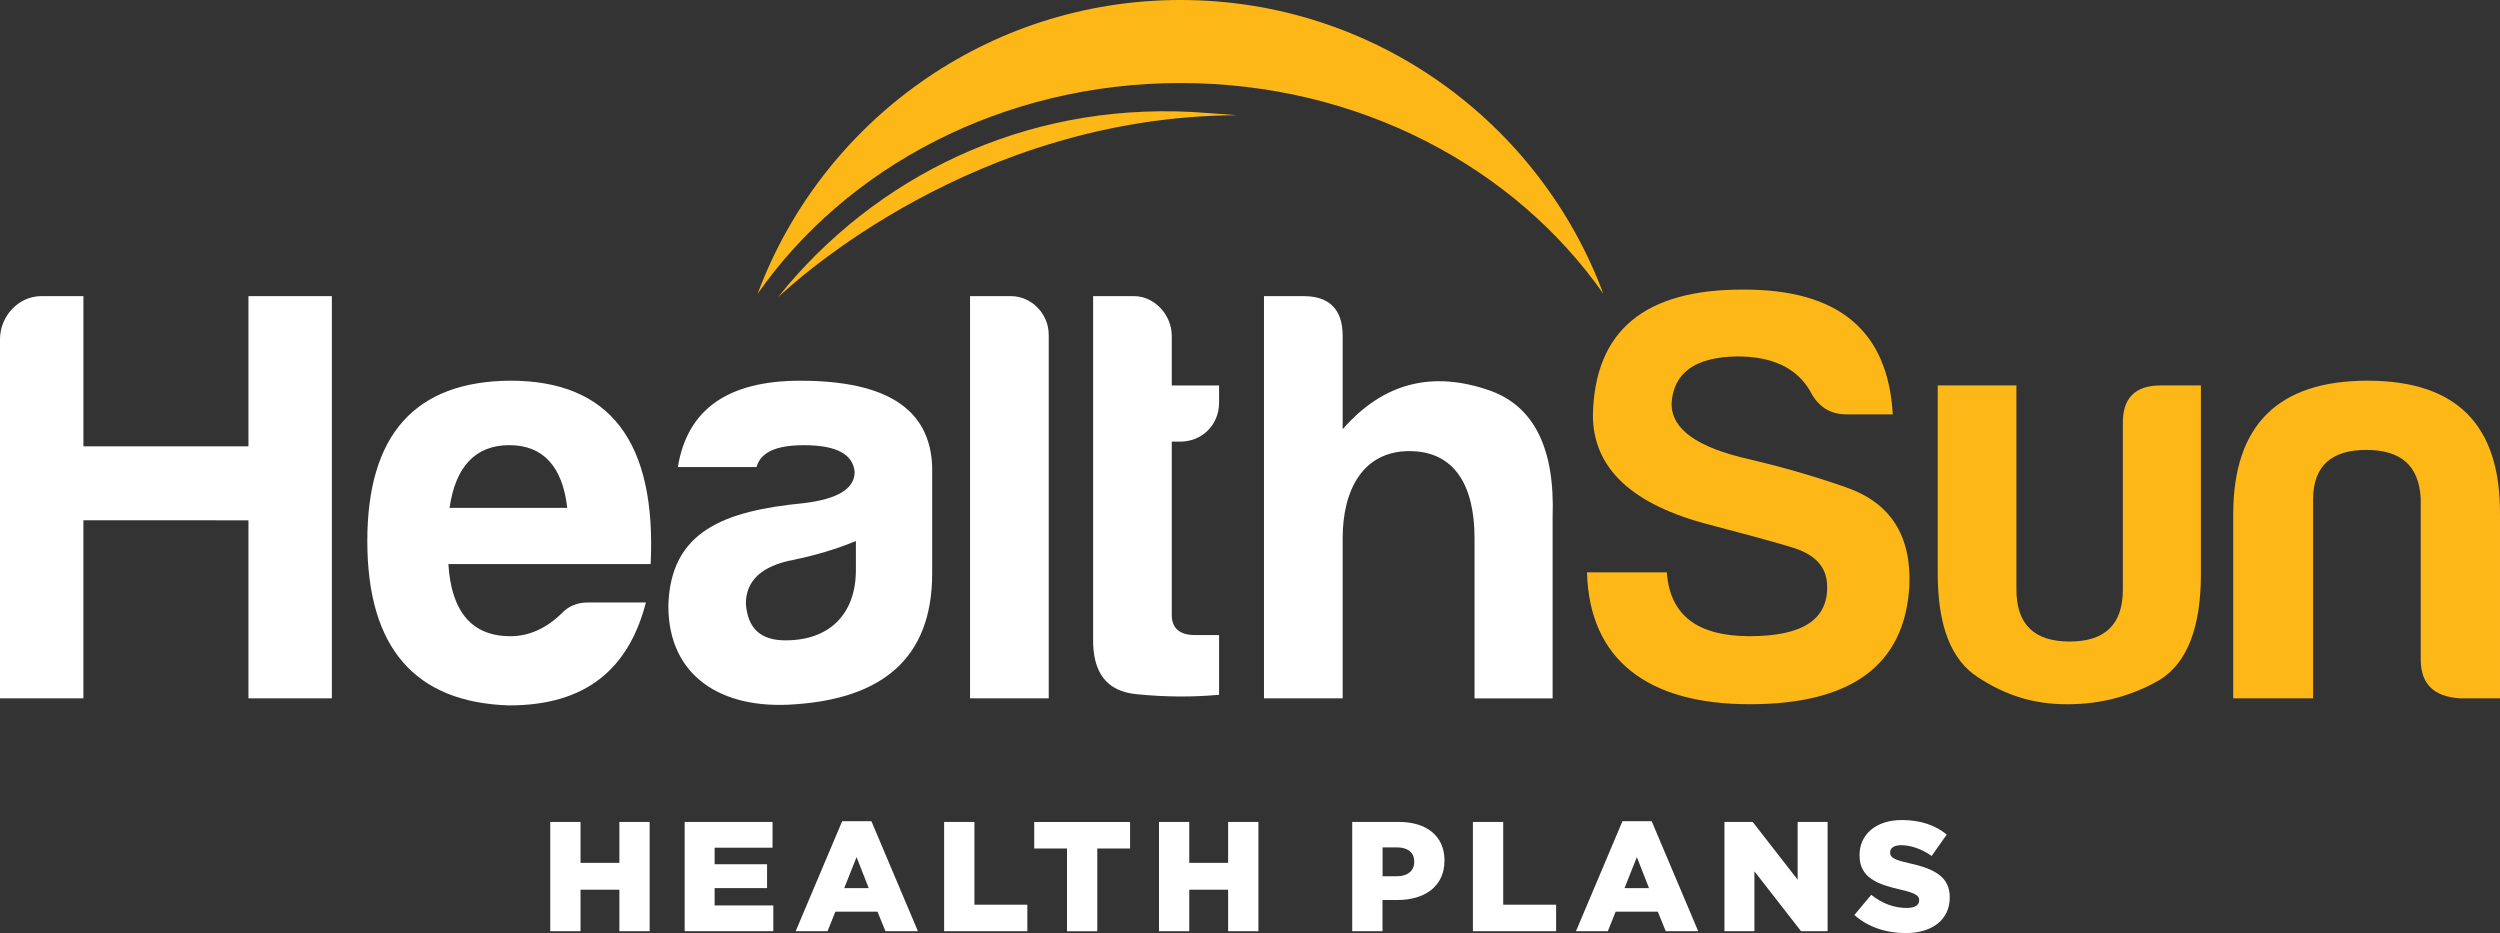
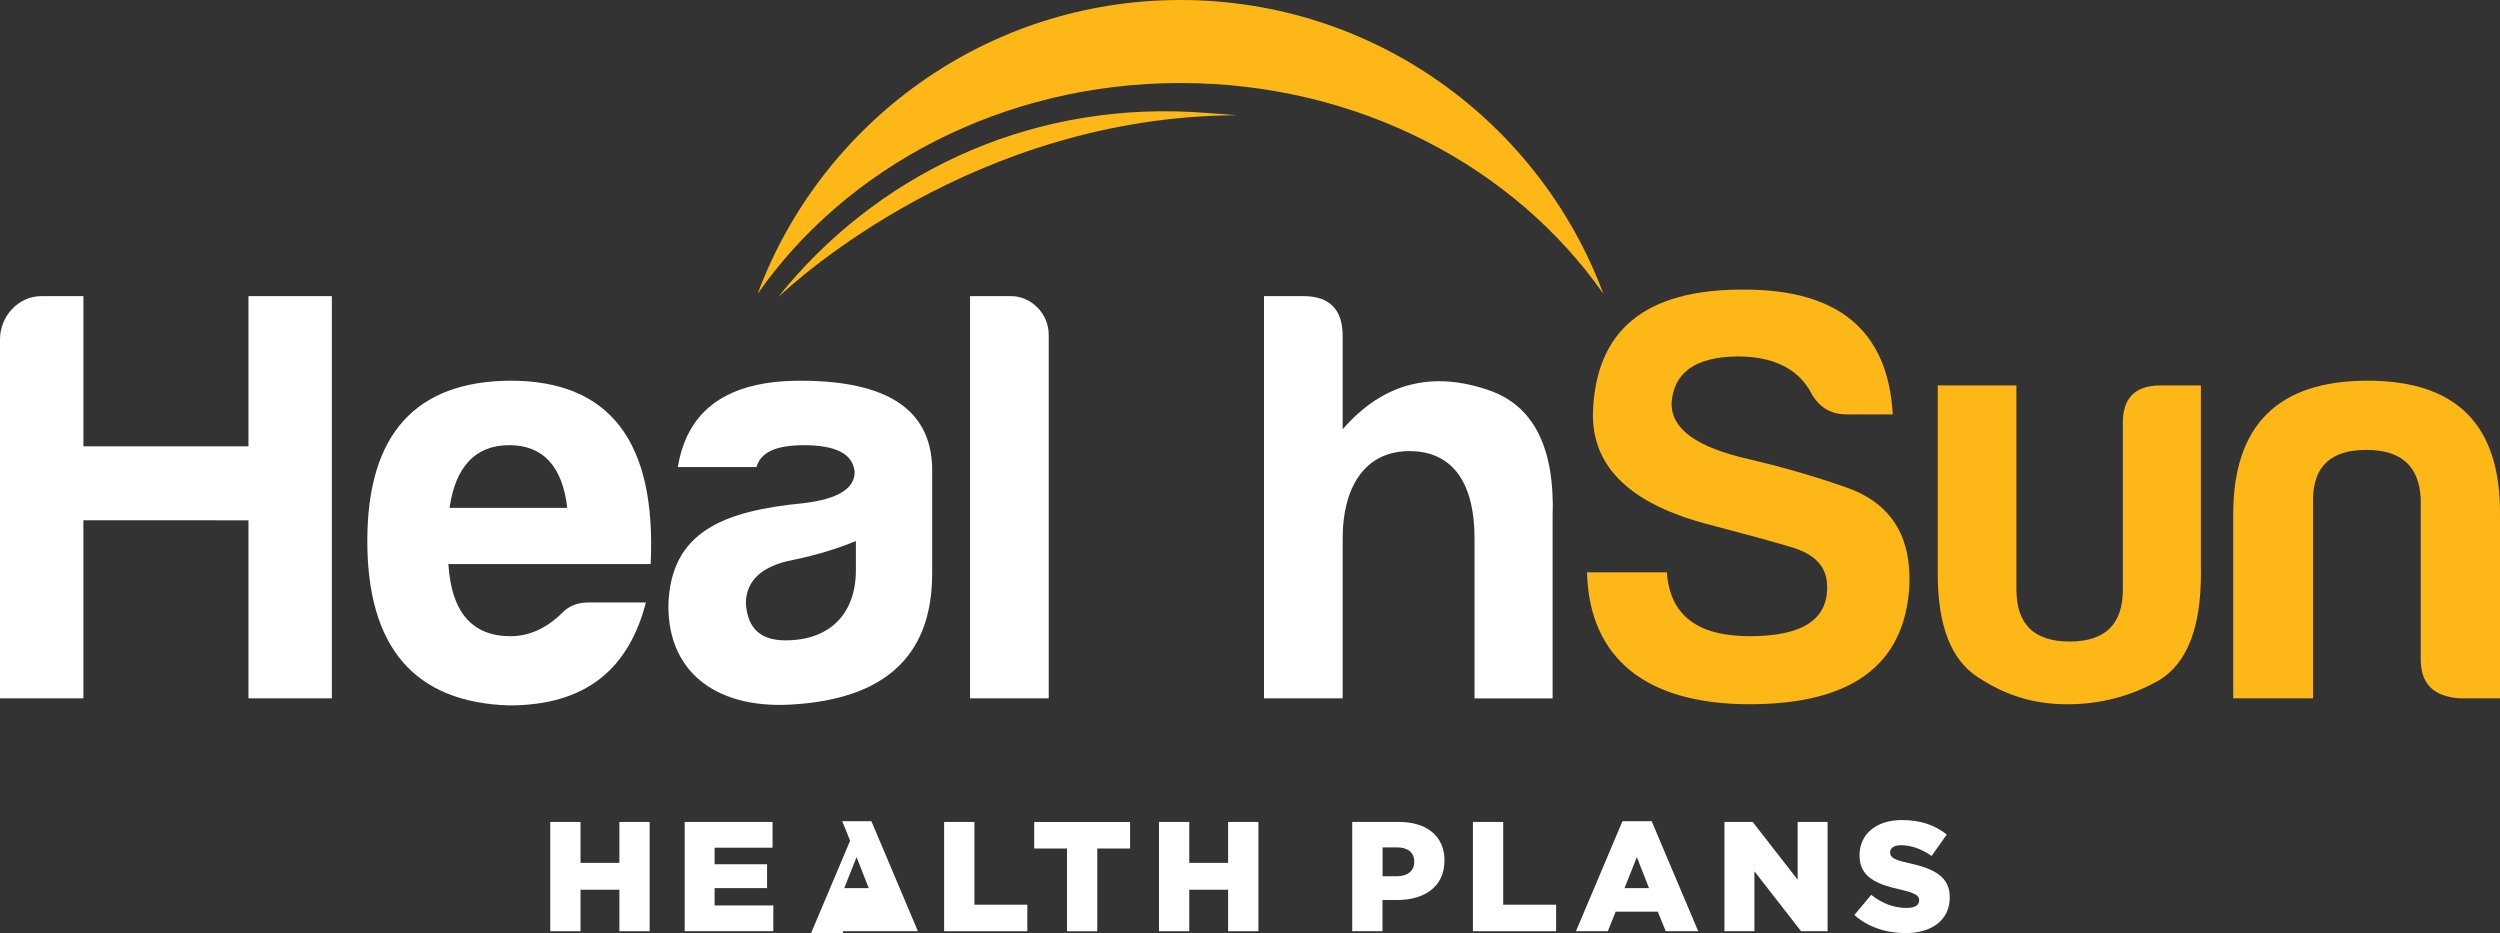
<svg xmlns="http://www.w3.org/2000/svg" id="Layer_1" viewBox="0 0 706.95 263.86">
  <rect x="0" y="0" width="706.95" height="263.86" fill="#333333" stroke="none" />
  <defs>
    <style>.cls-1{fill:#fff;}.cls-1,.cls-2{stroke-width:0px;}.cls-2{fill:#fdb717;}</style>
  </defs>
  <path class="cls-1" d="m155.6,232.43h8.56v11.57h10.99v-11.57h8.56v30.9h-8.56v-11.74h-10.99v11.74h-8.56v-30.9Z" />
  <path class="cls-1" d="m193.61,232.43h24.85v7.28h-16.38v4.68h14.83v6.75h-14.83v4.9h16.6v7.28h-25.07v-30.9Z" />
-   <path class="cls-1" d="m238.16,232.21h8.25l13.16,31.12h-9.18l-2.25-5.52h-11.92l-2.21,5.52h-9.01l13.15-31.12Zm7.5,18.94l-3.44-8.78-3.49,8.78h6.93Z" />
+   <path class="cls-1" d="m238.16,232.21h8.25l13.16,31.12h-9.18h-11.92l-2.21,5.52h-9.01l13.15-31.12Zm7.5,18.94l-3.44-8.78-3.49,8.78h6.93Z" />
  <path class="cls-1" d="m266.99,232.43h8.56v23.4h14.96v7.5h-23.53v-30.9Z" />
  <path class="cls-1" d="m301.73,239.94h-9.27v-7.5h27.1v7.5h-9.27v23.4h-8.56v-23.4Z" />
  <path class="cls-1" d="m327.74,232.43h8.56v11.57h10.99v-11.57h8.56v30.9h-8.56v-11.74h-10.99v11.74h-8.56v-30.9Z" />
  <path class="cls-1" d="m382.39,232.43h13.24c7.81,0,12.84,4.02,12.84,10.86v.09c0,7.28-5.61,11.12-13.29,11.12h-4.24v8.83h-8.56v-30.9Zm12.63,15.36c3.04,0,4.9-1.59,4.9-4.02v-.09c0-2.65-1.85-4.06-4.94-4.06h-4.02v8.17h4.06Z" />
  <path class="cls-1" d="m416.52,232.43h8.56v23.4h14.96v7.5h-23.53v-30.9Z" />
  <path class="cls-1" d="m458.81,232.21h8.25l13.16,31.12h-9.18l-2.25-5.52h-11.92l-2.21,5.52h-9.01l13.15-31.12Zm7.5,18.94l-3.44-8.78-3.49,8.78h6.93Z" />
  <path class="cls-1" d="m487.64,232.43h7.99l12.71,16.33v-16.33h8.47v30.9h-7.5l-13.2-16.95v16.95h-8.47v-30.9Z" />
  <path class="cls-1" d="m524.38,258.74l4.77-5.7c3.04,2.43,6.44,3.71,10.02,3.71,2.3,0,3.53-.79,3.53-2.12v-.09c0-1.28-1.02-1.99-5.21-2.96-6.58-1.5-11.65-3.36-11.65-9.71v-.09c0-5.74,4.55-9.89,11.96-9.89,5.25,0,9.36,1.41,12.71,4.1l-4.28,6.05c-2.82-1.99-5.91-3.04-8.65-3.04-2.07,0-3.09.88-3.09,1.99v.09c0,1.41,1.06,2.03,5.34,3,7.11,1.55,11.52,3.84,11.52,9.62v.09c0,6.31-4.99,10.07-12.49,10.07-5.47,0-10.68-1.72-14.48-5.12Z" />
  <path class="cls-1" d="m11.71,83.74h11.88v42.48h46.67v-42.48h23.58v113.74h-23.58v-50.35H23.58v50.35H0v-101.53c0-6.52,5.19-12.21,11.71-12.21Z" />
  <path class="cls-1" d="m144.01,199.48c-26.76-.84-40.14-16.39-40.14-46.5s13.55-45.16,40.48-45.33c28.1,0,41.31,17.23,39.64,51.85h-57.2c.84,13.55,6.69,20.41,17.56,20.41,5.18,0,10.04-2.18,14.38-6.36,2.01-2.18,4.52-3.18,7.53-3.18h16.39c-4.85,18.73-16.89,29.1-38.64,29.1Zm-16.89-55.87h33.29c-1.34-11.71-6.86-17.73-16.39-17.73s-15.22,6.02-16.89,17.73Z" />
  <path class="cls-1" d="m213.93,132.08h-22.25c2.68-16.39,14.22-24.42,34.62-24.42,24.42,0,36.8,8.03,37.3,24.42v30.11c0,24.42-14.72,35.29-38.64,36.96-21.24,1.67-35.96-8.2-35.96-27.77.5-21.24,15.89-26.93,38.3-29.1,9.53-1.17,14.38-4.02,14.38-8.86-.5-5.02-5.19-7.53-14.38-7.53-7.86,0-12.21,2.01-13.38,6.19Zm28.1,29.1v-8.2c-5.18,2.17-11.21,4.01-17.73,5.35-8.86,1.67-13.38,5.85-13.38,12.38.5,7.02,4.18,10.37,11.21,10.37,12.38,0,19.9-7.36,19.9-19.9Z" />
  <path class="cls-1" d="m296.56,94.61v102.87h-22.25v-113.74h11.54c5.86,0,10.7,5.02,10.7,10.87Z" />
-   <path class="cls-1" d="m333.69,124.88h-2.34v49.01c0,3.68,2.17,5.69,6.52,5.69h6.86v16.89c-7.19.67-15.05.67-23.41-.17-8.36-.84-12.38-6.02-12.21-15.89v-96.67h11.54c5.85,0,10.7,5.35,10.7,11.21v14.05h13.38v4.85c0,6.36-4.85,11.04-11.04,11.04Z" />
  <path class="cls-1" d="m398.58,127.56c-13.21,0-18.9,11.04-18.9,24.59v45.33h-22.25v-113.74h11.21c7.36,0,11.04,3.85,11.04,11.21v26.43c11.37-13.05,25.25-16.73,41.81-10.87,12.38,4.51,18.23,16.39,17.56,35.63v51.35h-22.08v-45.33c0-14.89-5.69-24.59-18.4-24.59Z" />
  <path class="cls-2" d="m516.67,165.86c0-5.52-3.34-9.2-10.37-11.21-6.69-2.01-14.38-4.02-22.58-6.19-22.25-5.69-33.28-16.06-33.28-31.11.5-23.92,14.72-35.63,42.82-35.46,26.76,0,40.64,11.71,41.98,35.29h-13.05c-4.85,0-8.2-2.34-10.37-6.69-3.85-6.52-10.7-9.7-20.57-9.7-12.04.17-18.06,4.68-18.57,13.38,0,7.19,7.19,12.38,22.08,15.72,8.53,2.01,17.56,4.52,27.1,7.86,12.71,4.35,18.73,13.72,18.06,28.1-1.34,22.25-16.39,33.29-45.16,33.29s-45.33-12.54-45.99-37.3h22.58c.84,12.04,8.53,18.06,23.42,18.06s22.08-4.68,21.91-14.05Z" />
  <path class="cls-2" d="m622.38,162.18c0,15.22-3.85,25.25-11.71,30.11-7.86,4.52-16.56,6.86-26.09,6.86s-17.39-2.51-25.09-7.53c-7.7-4.85-11.54-14.55-11.54-29.44v-53.19h22.25v57.7c0,9.87,5.02,14.72,15.05,14.72s15.05-4.85,15.05-14.72v-46.66c-.17-7.36,3.34-11.04,10.7-11.04h11.37v53.19Z" />
  <path class="cls-2" d="m695.57,197.47c-7.36-.5-11.04-4.02-11.04-11.04v-45.49c-.5-9.2-5.52-13.71-15.39-13.71s-14.89,4.52-15.05,13.71v56.53h-22.58v-52.02c0-25.25,12.71-37.8,37.97-37.8s37.63,12.54,37.47,37.8v52.02h-11.37Z" />
  <path class="cls-2" d="m333.81,23.48c50.37,0,94.55,23.8,119.58,59.6C435.33,34.57,388.61,0,333.81,0s-101.52,34.57-119.57,83.08c25.03-35.8,69.21-59.6,119.57-59.6Z" />
  <path class="cls-2" d="m349.64,32.57l-8.4-.63c-47.58-3.83-90.18,15.52-118.58,48.86l-2.62,3.25c5.02-4.74,55.55-51.07,129.6-51.47Z" />
</svg>